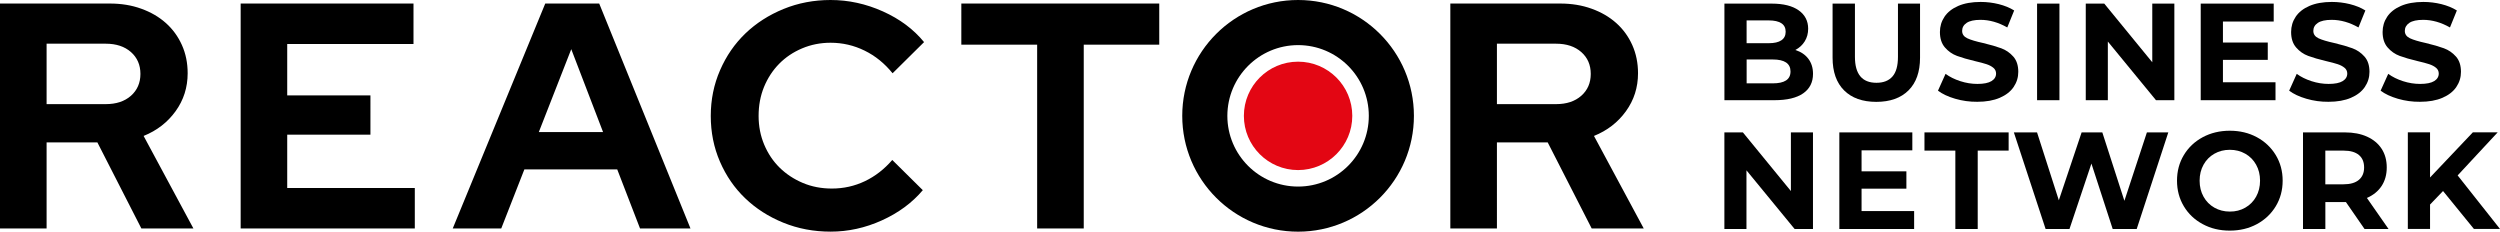
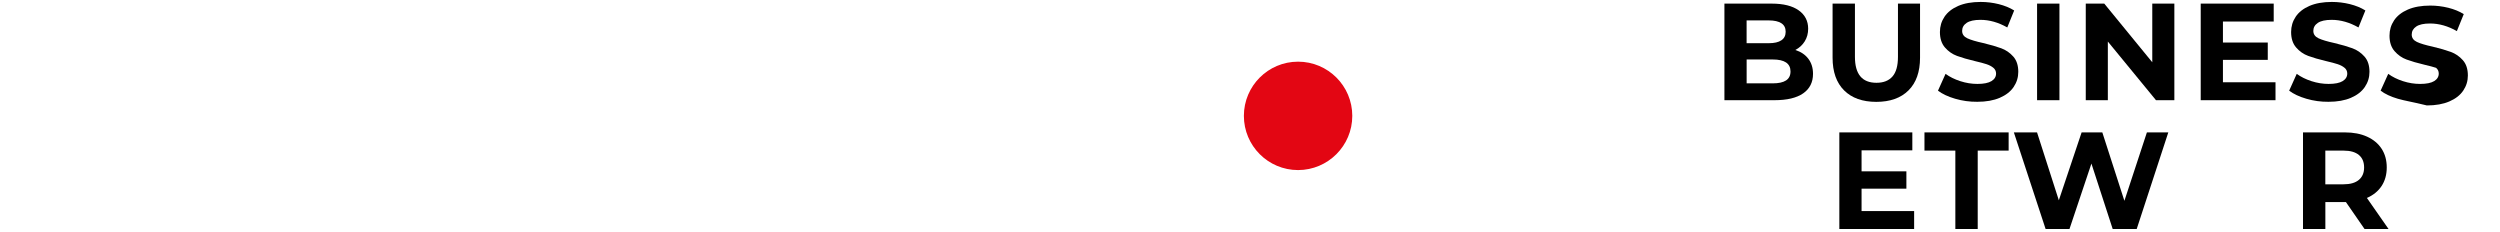
<svg xmlns="http://www.w3.org/2000/svg" version="1.1" id="Слой_1" x="0px" y="0px" viewBox="0 0 706.6 65.48" style="enable-background:new 0 0 706.6 65.48;" xml:space="preserve">
  <style type="text/css"> .st0{fill:#E30613;} </style>
  <g>
    <g>
      <path class="st0" d="M366.89,48.07c-8.46,0-15.32-6.86-15.32-15.32s6.86-15.32,15.32-15.32s15.32,6.86,15.32,15.32 C382.21,41.2,375.35,48.06,366.89,48.07z" />
-       <path d="M366.89,12.75c11.04,0,19.99,8.95,19.99,19.99c0,11.04-8.95,19.99-19.99,19.99c-11.04,0-19.99-8.95-19.99-19.99 C346.92,21.71,355.86,12.76,366.89,12.75 M366.89,0c-18.08,0-32.74,14.66-32.74,32.74s14.66,32.74,32.74,32.74 s32.74-14.66,32.74-32.74S384.98,0,366.89,0z" />
      <g>
        <g>
-           <path d="M49.63,31.43c2.27-3.15,3.41-6.72,3.41-10.72c0-2.91-0.54-5.57-1.63-7.99c-1.09-2.42-2.6-4.5-4.54-6.22 c-1.94-1.73-4.25-3.07-6.95-4.04C37.22,1.48,34.27,1,31.06,1H0v63.58h13.17V40.24h14.35l12.44,24.34h14.71L40.59,38.42 C44.35,36.91,47.36,34.57,49.63,31.43z M37.01,27.07c-1.79,1.58-4.16,2.36-7.13,2.36H13.17V12.35h16.71 c2.97,0,5.34,0.79,7.13,2.36c1.78,1.58,2.68,3.63,2.68,6.18C39.69,23.43,38.79,25.49,37.01,27.07z M81.18,38.06h23.52V26.97 H81.18V12.44h35.69V1H68.02v63.58h49.22V53.13H81.18V38.06z M154.11,1l-26.15,63.58h13.71l6.54-16.71h26.24l6.45,16.71h14.26 L169.36,1H154.11z M152.29,37.33l9.17-23.43l8.99,23.43H152.29z M220.22,18.03c1.82-1.85,3.98-3.3,6.49-4.36 c2.51-1.06,5.19-1.59,8.04-1.59c3.39,0,6.6,0.74,9.63,2.23c3.03,1.48,5.66,3.62,7.9,6.4l8.9-8.81 c-2.97-3.63-6.84-6.52-11.62-8.67C244.77,1.08,239.83,0,234.75,0c-4.72,0-9.16,0.85-13.3,2.54c-4.15,1.7-7.73,4-10.76,6.9 c-3.03,2.91-5.42,6.37-7.17,10.4c-1.76,4.03-2.63,8.34-2.63,12.94c0,4.6,0.86,8.9,2.59,12.9c1.73,4,4.1,7.45,7.13,10.35 c3.03,2.91,6.61,5.21,10.76,6.9c4.15,1.69,8.61,2.54,13.39,2.54c4.96,0,9.79-1.06,14.48-3.18c4.69-2.12,8.55-4.96,11.58-8.54 l-8.63-8.54c-2.24,2.6-4.81,4.6-7.72,5.99c-2.91,1.39-6.02,2.09-9.35,2.09c-2.97,0-5.71-0.53-8.22-1.59 c-2.51-1.06-4.69-2.5-6.54-4.31c-1.85-1.82-3.3-3.98-4.36-6.49c-1.06-2.51-1.59-5.22-1.59-8.13c0-2.97,0.51-5.71,1.54-8.22 C216.98,22.06,218.4,19.88,220.22,18.03z M271.71,12.62h21.43v51.95h13.17V12.62h21.34V1h-55.94V12.62z M450.52,38.42 c3.75-1.51,6.77-3.84,9.04-6.99c2.27-3.15,3.41-6.72,3.41-10.72c0-2.91-0.55-5.57-1.63-7.99c-1.09-2.42-2.6-4.5-4.54-6.22 c-1.94-1.73-4.25-3.07-6.95-4.04C447.14,1.48,444.19,1,440.98,1h-31.06v63.58h13.17V40.24h14.35l12.44,24.34h14.71L450.52,38.42 z M446.93,27.07c-1.79,1.58-4.16,2.36-7.13,2.36h-16.71V12.35h16.71c2.97,0,5.34,0.79,7.13,2.36c1.79,1.58,2.68,3.63,2.68,6.18 C449.61,23.43,448.72,25.49,446.93,27.07z" />
-         </g>
+           </g>
      </g>
    </g>
    <g>
      <path d="M511.1,16.6c0.88,1.16,1.33,2.58,1.33,4.27c0,2.39-0.93,4.23-2.79,5.52c-1.86,1.29-4.57,1.93-8.13,1.93h-14.12V1.02h13.34 c3.33,0,5.88,0.64,7.66,1.91c1.78,1.27,2.67,3,2.67,5.19c0,1.33-0.32,2.51-0.96,3.55c-0.64,1.04-1.53,1.86-2.67,2.46 C508.99,14.62,510.21,15.44,511.1,16.6z M493.66,5.78v6.43h6.28c1.56,0,2.74-0.27,3.55-0.82c0.81-0.55,1.21-1.35,1.21-2.42 s-0.4-1.87-1.21-2.4c-0.81-0.53-1.99-0.8-3.55-0.8H493.66z M504.8,22.74c0.84-0.55,1.27-1.39,1.27-2.54 c0-2.26-1.68-3.39-5.03-3.39h-7.37v6.75h7.37C502.7,23.56,503.95,23.29,504.8,22.74z" />
      <path d="M521.22,25.55c-2.17-2.16-3.26-5.24-3.26-9.24V1.02h6.32v15.05c0,4.89,2.03,7.33,6.08,7.33c1.98,0,3.48-0.59,4.52-1.77 c1.04-1.18,1.56-3.04,1.56-5.56V1.02h6.24v15.29c0,4-1.09,7.08-3.26,9.24s-5.21,3.24-9.11,3.24 C526.42,28.79,523.39,27.71,521.22,25.55z" />
      <path d="M552.61,27.91c-2.02-0.59-3.63-1.35-4.86-2.28l2.14-4.76c1.17,0.86,2.56,1.55,4.17,2.07c1.61,0.52,3.22,0.78,4.84,0.78 c1.79,0,3.12-0.27,3.98-0.8c0.86-0.53,1.29-1.24,1.29-2.13c0-0.65-0.25-1.19-0.76-1.62c-0.51-0.43-1.16-0.77-1.95-1.03 c-0.79-0.26-1.87-0.55-3.22-0.86c-2.08-0.49-3.78-0.99-5.11-1.48c-1.33-0.49-2.46-1.29-3.41-2.38c-0.95-1.09-1.42-2.55-1.42-4.37 c0-1.59,0.43-3.02,1.29-4.31c0.86-1.29,2.15-2.31,3.88-3.06c1.73-0.75,3.84-1.13,6.34-1.13c1.74,0,3.45,0.21,5.11,0.62 c1.66,0.42,3.12,1.01,4.37,1.79l-1.95,4.8c-2.52-1.43-5.04-2.15-7.57-2.15c-1.77,0-3.07,0.29-3.92,0.86 c-0.85,0.57-1.27,1.33-1.27,2.26c0,0.94,0.49,1.63,1.46,2.09c0.98,0.46,2.46,0.9,4.47,1.34c2.08,0.5,3.78,0.99,5.11,1.48 c1.33,0.49,2.46,1.27,3.41,2.34c0.95,1.07,1.42,2.51,1.42,4.33c0,1.56-0.44,2.98-1.31,4.27s-2.18,2.31-3.92,3.06 c-1.74,0.75-3.86,1.13-6.36,1.13C556.71,28.79,554.63,28.5,552.61,27.91z" />
      <path d="M575.76,1.02h6.32v27.3h-6.32V1.02z" />
      <path d="M614.56,1.02v27.3h-5.19l-13.61-16.58v16.58h-6.24V1.02h5.23l13.57,16.58V1.02H614.56z" />
      <path d="M643.15,23.25v5.07h-21.14V1.02h20.63v5.07h-14.35v5.93h12.67v4.91h-12.67v6.32H643.15z" />
      <path d="M651.87,27.91c-2.02-0.59-3.63-1.35-4.86-2.28l2.14-4.76c1.17,0.86,2.56,1.55,4.17,2.07c1.61,0.52,3.22,0.78,4.84,0.78 c1.79,0,3.12-0.27,3.98-0.8c0.86-0.53,1.29-1.24,1.29-2.13c0-0.65-0.25-1.19-0.76-1.62c-0.51-0.43-1.16-0.77-1.95-1.03 c-0.79-0.26-1.87-0.55-3.22-0.86c-2.08-0.49-3.78-0.99-5.11-1.48c-1.33-0.49-2.46-1.29-3.41-2.38c-0.95-1.09-1.42-2.55-1.42-4.37 c0-1.59,0.43-3.02,1.29-4.31c0.86-1.29,2.15-2.31,3.88-3.06c1.73-0.75,3.84-1.13,6.34-1.13c1.74,0,3.45,0.21,5.11,0.62 c1.66,0.42,3.12,1.01,4.37,1.79l-1.95,4.8c-2.52-1.43-5.04-2.15-7.57-2.15c-1.77,0-3.07,0.29-3.92,0.86 c-0.85,0.57-1.27,1.33-1.27,2.26c0,0.94,0.49,1.63,1.46,2.09c0.98,0.46,2.46,0.9,4.47,1.34c2.08,0.5,3.78,0.99,5.11,1.48 c1.33,0.49,2.46,1.27,3.41,2.34c0.95,1.07,1.42,2.51,1.42,4.33c0,1.56-0.44,2.98-1.31,4.27s-2.18,2.31-3.92,3.06 c-1.74,0.75-3.86,1.13-6.36,1.13C655.97,28.79,653.88,28.5,651.87,27.91z" />
-       <path d="M677.72,27.91c-2.01-0.59-3.63-1.35-4.86-2.28l2.15-4.76c1.17,0.86,2.56,1.55,4.17,2.07c1.61,0.52,3.22,0.78,4.84,0.78 c1.79,0,3.12-0.27,3.98-0.8c0.86-0.53,1.29-1.24,1.29-2.13c0-0.65-0.25-1.19-0.76-1.62c-0.51-0.43-1.16-0.77-1.95-1.03 c-0.79-0.26-1.87-0.55-3.22-0.86c-2.08-0.49-3.78-0.99-5.11-1.48c-1.33-0.49-2.46-1.29-3.41-2.38c-0.95-1.09-1.42-2.55-1.42-4.37 c0-1.59,0.43-3.02,1.29-4.31c0.86-1.29,2.15-2.31,3.88-3.06c1.73-0.75,3.84-1.13,6.34-1.13c1.74,0,3.44,0.21,5.11,0.62 c1.66,0.42,3.12,1.01,4.37,1.79l-1.95,4.8c-2.52-1.43-5.04-2.15-7.57-2.15c-1.77,0-3.08,0.29-3.92,0.86 c-0.84,0.57-1.27,1.33-1.27,2.26c0,0.94,0.49,1.63,1.46,2.09c0.97,0.46,2.46,0.9,4.47,1.34c2.08,0.5,3.78,0.99,5.11,1.48 c1.33,0.49,2.46,1.27,3.41,2.34c0.95,1.07,1.42,2.51,1.42,4.33c0,1.56-0.44,2.98-1.31,4.27c-0.87,1.29-2.18,2.31-3.92,3.06 c-1.74,0.75-3.86,1.13-6.36,1.13C681.82,28.79,679.74,28.5,677.72,27.91z" />
-       <path d="M512.42,37.42v27.3h-5.19l-13.61-16.58v16.58h-6.24v-27.3h5.23l13.57,16.58V37.42H512.42z" />
+       <path d="M677.72,27.91c-2.01-0.59-3.63-1.35-4.86-2.28l2.15-4.76c1.17,0.86,2.56,1.55,4.17,2.07c1.61,0.52,3.22,0.78,4.84,0.78 c1.79,0,3.12-0.27,3.98-0.8c0.86-0.53,1.29-1.24,1.29-2.13c0-0.65-0.25-1.19-0.76-1.62c-0.79-0.26-1.87-0.55-3.22-0.86c-2.08-0.49-3.78-0.99-5.11-1.48c-1.33-0.49-2.46-1.29-3.41-2.38c-0.95-1.09-1.42-2.55-1.42-4.37 c0-1.59,0.43-3.02,1.29-4.31c0.86-1.29,2.15-2.31,3.88-3.06c1.73-0.75,3.84-1.13,6.34-1.13c1.74,0,3.44,0.21,5.11,0.62 c1.66,0.42,3.12,1.01,4.37,1.79l-1.95,4.8c-2.52-1.43-5.04-2.15-7.57-2.15c-1.77,0-3.08,0.29-3.92,0.86 c-0.84,0.57-1.27,1.33-1.27,2.26c0,0.94,0.49,1.63,1.46,2.09c0.97,0.46,2.46,0.9,4.47,1.34c2.08,0.5,3.78,0.99,5.11,1.48 c1.33,0.49,2.46,1.27,3.41,2.34c0.95,1.07,1.42,2.51,1.42,4.33c0,1.56-0.44,2.98-1.31,4.27c-0.87,1.29-2.18,2.31-3.92,3.06 c-1.74,0.75-3.86,1.13-6.36,1.13C681.82,28.79,679.74,28.5,677.72,27.91z" />
      <path d="M541.01,59.65v5.07h-21.14v-27.3h20.63v5.07h-14.35v5.93h12.67v4.91h-12.67v6.32H541.01z" />
      <path d="M552.67,42.57h-8.74v-5.15h23.79v5.15h-8.74v22.15h-6.32V42.57z" />
      <path d="M612.85,37.42l-8.93,27.3h-6.79l-6.01-18.49l-6.2,18.49h-6.75l-8.97-27.3h6.55l6.16,19.19l6.44-19.19h5.85l6.24,19.34 l6.36-19.34H612.85z" />
-       <path d="M622.58,63.35c-2.28-1.22-4.06-2.91-5.34-5.05c-1.29-2.15-1.93-4.56-1.93-7.24c0-2.68,0.64-5.09,1.93-7.23 c1.29-2.14,3.07-3.83,5.34-5.05c2.28-1.22,4.83-1.83,7.66-1.83c2.83,0,5.38,0.61,7.64,1.83c2.26,1.22,4.04,2.91,5.34,5.05 c1.3,2.15,1.95,4.56,1.95,7.23c0,2.68-0.65,5.09-1.95,7.24c-1.3,2.14-3.08,3.83-5.34,5.05c-2.26,1.22-4.81,1.83-7.64,1.83 C627.41,65.19,624.85,64.58,622.58,63.35z M634.61,58.69c1.3-0.74,2.32-1.77,3.06-3.1c0.74-1.33,1.11-2.83,1.11-4.52 c0-1.69-0.37-3.2-1.11-4.52c-0.74-1.33-1.76-2.36-3.06-3.1c-1.3-0.74-2.76-1.11-4.37-1.11c-1.61,0-3.07,0.37-4.37,1.11 c-1.3,0.74-2.32,1.77-3.06,3.1c-0.74,1.33-1.11,2.83-1.11,4.52c0,1.69,0.37,3.2,1.11,4.52c0.74,1.33,1.76,2.36,3.06,3.1 c1.3,0.74,2.76,1.11,4.37,1.11C631.85,59.81,633.31,59.44,634.61,58.69z" />
      <path d="M668.31,64.72l-5.26-7.61h-0.31h-5.5v7.61h-6.32v-27.3h11.82c2.42,0,4.52,0.4,6.3,1.21c1.78,0.81,3.15,1.95,4.11,3.43 c0.96,1.48,1.44,3.24,1.44,5.27c0,2.03-0.49,3.78-1.46,5.25c-0.97,1.47-2.36,2.59-4.15,3.37l6.12,8.78H668.31z M666.71,43.8 c-0.99-0.82-2.43-1.23-4.33-1.23h-5.15v9.52h5.15c1.9,0,3.34-0.42,4.33-1.25c0.99-0.83,1.48-2,1.48-3.51 C668.19,45.79,667.7,44.62,666.71,43.8z" />
-       <path d="M690.5,53.99l-3.67,3.82v6.9h-6.28v-27.3h6.28v12.75l12.09-12.75h7.02l-11.31,12.17l11.97,15.13h-7.37L690.5,53.99z" />
    </g>
  </g>
</svg>